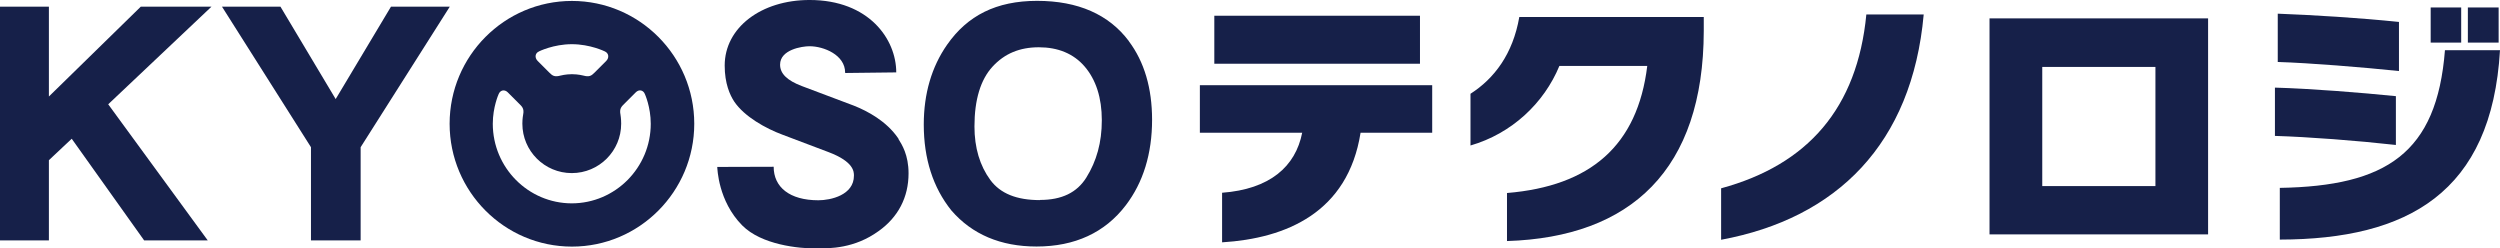
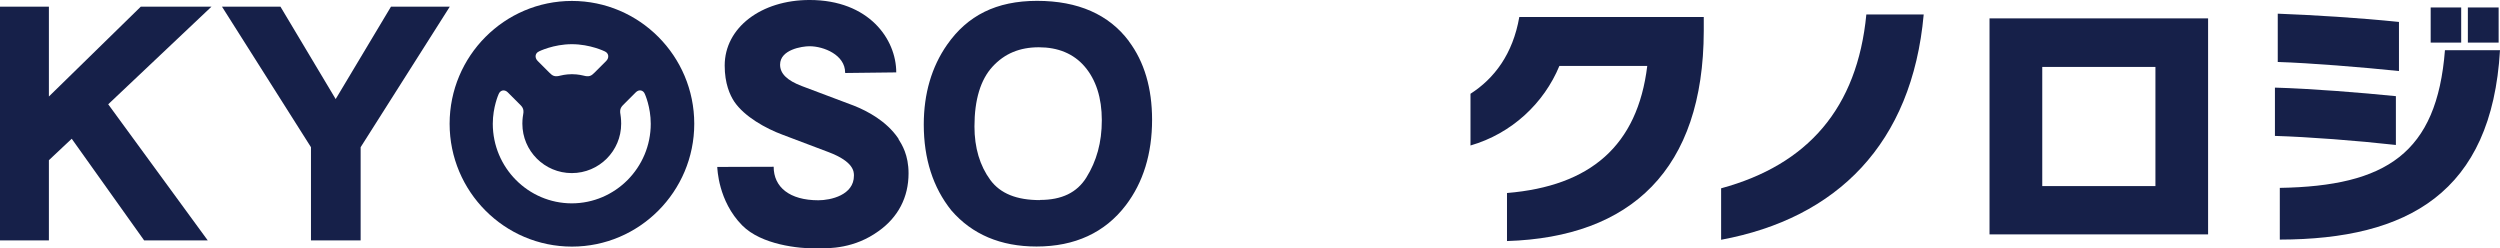
<svg xmlns="http://www.w3.org/2000/svg" id="a" viewBox="0 0 292.47 29.06">
  <defs>
    <style>.b{fill:#162049;}</style>
  </defs>
  <g>
-     <path class="b" d="M159.17,15.53c-1.48,9.34-8.71,12.36-16.2,12.82v-5.8c5.59-.42,8.59-3.06,9.37-7.02h-11.97v-5.56h27.18v5.56h-8.37Zm-17.11-8.07V1.84h24.06V7.46h-24.06Z" />
    <path class="b" d="M176.3,28.2v-5.62c9.76-.81,15.27-5.53,16.41-14.87h-10.28c-1.81,4.38-5.59,7.92-10.4,9.31v-6.05c2.78-1.78,4.96-4.65,5.71-8.98h21.58v1.63c-.03,16.23-8.52,24.13-23.03,24.58Z" />
    <path class="b" d="M201.35,28.05v-6.02c10.13-2.75,15.93-9.37,16.99-20.34h6.71c-1.36,15.14-10.16,23.85-23.7,26.36Z" />
    <path class="b" d="M232.75,27.42V2.15h25.57V27.42h-25.57Zm19.41-19.59h-13.24v13.94h13.24V7.83Z" />
    <path class="b" d="M266.14,15.9v-5.65c4.23,.12,9.98,.58,14.15,1v5.71c-4.56-.51-10.19-.94-14.15-1.06Zm.33-8.64V1.6c4.02,.15,9.64,.49,14.18,.97v5.74c-4.35-.45-10.37-.94-14.18-1.06Zm.24,20.77v-6.05c12.42-.21,18.38-4.02,19.32-16.11h6.44c-.97,16.69-10.82,22.13-25.75,22.16Zm17.65-23.04V.87h3.57V4.98h-3.57Zm4.35,0V.87h3.6V4.98h-3.6Z" />
  </g>
  <g>
    <polygon class="b" points="24.74 .78 16.47 .78 5.72 11.29 5.72 .78 0 .78 0 28.12 5.72 28.12 5.72 18.74 8.39 16.23 16.86 28.12 24.3 28.12 12.66 12.2 24.74 .78" />
    <polygon class="b" points="45.74 .78 39.27 11.59 32.81 .78 25.97 .78 36.38 17.22 36.38 28.12 42.19 28.12 42.19 17.22 52.62 .78 45.74 .78" />
    <path class="b" d="M105.12,16.24l-.07-.1c-1.35-1.96-3.54-3.14-5.16-3.78l-6.08-2.29c-1.74-.66-2.55-1.46-2.55-2.51,0-1.75,2.55-2.15,3.45-2.15,1.65,0,4.16,1.01,4.16,3.08l.02,.05,5.96-.07h0c0-3.88-3.19-8.47-10.14-8.47-5.66,0-9.93,3.23-9.93,7.67,0,2.1,.61,3.45,1.12,4.22,1.18,1.75,3.68,3.14,5.62,3.86l5.42,2.05c2.96,1.12,2.96,2.3,2.96,2.75,0,2.28-2.72,2.88-4.16,2.88-3.37,0-5.23-1.54-5.23-3.92h0l-6.6,.02h0c.02,.16,.09,3.98,2.92,6.84,2.26,2.28,6.6,2.7,8.62,2.7,1.69,0,4.52,0,7.33-2.03,2.3-1.63,3.51-3.97,3.51-6.76,0-2.16-.78-3.37-1.19-4.03Z" />
    <path class="b" d="M132.07,4.82C129.73,1.69,126.11,.1,121.33,.1s-8.15,1.72-10.53,5.13c-1.81,2.59-2.73,5.73-2.73,9.34,0,4,1.08,7.37,3.23,10.05,2.42,2.8,5.77,4.22,9.96,4.22,4.48,0,8-1.62,10.44-4.82,2.04-2.67,3.08-6.04,3.08-10.01,0-3.69-.91-6.78-2.72-9.19Zm-10.4,18.59c-2.75,0-4.64-.77-5.81-2.35-1.23-1.67-1.86-3.78-1.86-6.26,0-3.12,.71-5.48,2.12-7.01,1.4-1.52,3.17-2.26,5.41-2.26s4.06,.74,5.36,2.25c1.33,1.55,2.01,3.67,2.01,6.28s-.61,4.78-1.81,6.71c-1.1,1.76-2.87,2.62-5.42,2.62Z" />
    <path class="b" d="M81.22,14.48C81.22,6.55,74.8,.11,66.91,.11h0c-7.89,0-14.31,6.44-14.31,14.37s6.42,14.37,14.31,14.37h0c7.89,0,14.31-6.45,14.31-14.37ZM63.06,6.01s1.69-.84,3.84-.84,3.85,.84,3.85,.84c.48,.21,.54,.75,.17,1.12l-1.37,1.37c-.37,.37-.61,.53-1.31,.34,0,0-.6-.16-1.33-.16h0c-.73,0-1.33,.16-1.33,.16-.7,.19-.94,.03-1.31-.34l-1.37-1.37c-.37-.37-.32-.92,.17-1.12Zm3.84,17.78c-5.1,0-9.25-4.18-9.25-9.31,0-1.96,.68-3.46,.68-3.46,.19-.49,.7-.59,1.07-.22l1.29,1.29c.37,.37,.66,.59,.51,1.33,0,0-.09,.45-.09,1.05,0,3.19,2.59,5.78,5.78,5.78h0c3.2,0,5.78-2.59,5.78-5.78,0-.6-.08-1.05-.08-1.05-.15-.74,.13-.96,.5-1.33l1.29-1.29c.37-.37,.88-.28,1.07,.22,0,0,.68,1.5,.68,3.46,0,5.13-4.15,9.31-9.25,9.31Z" />
  </g>
</svg>